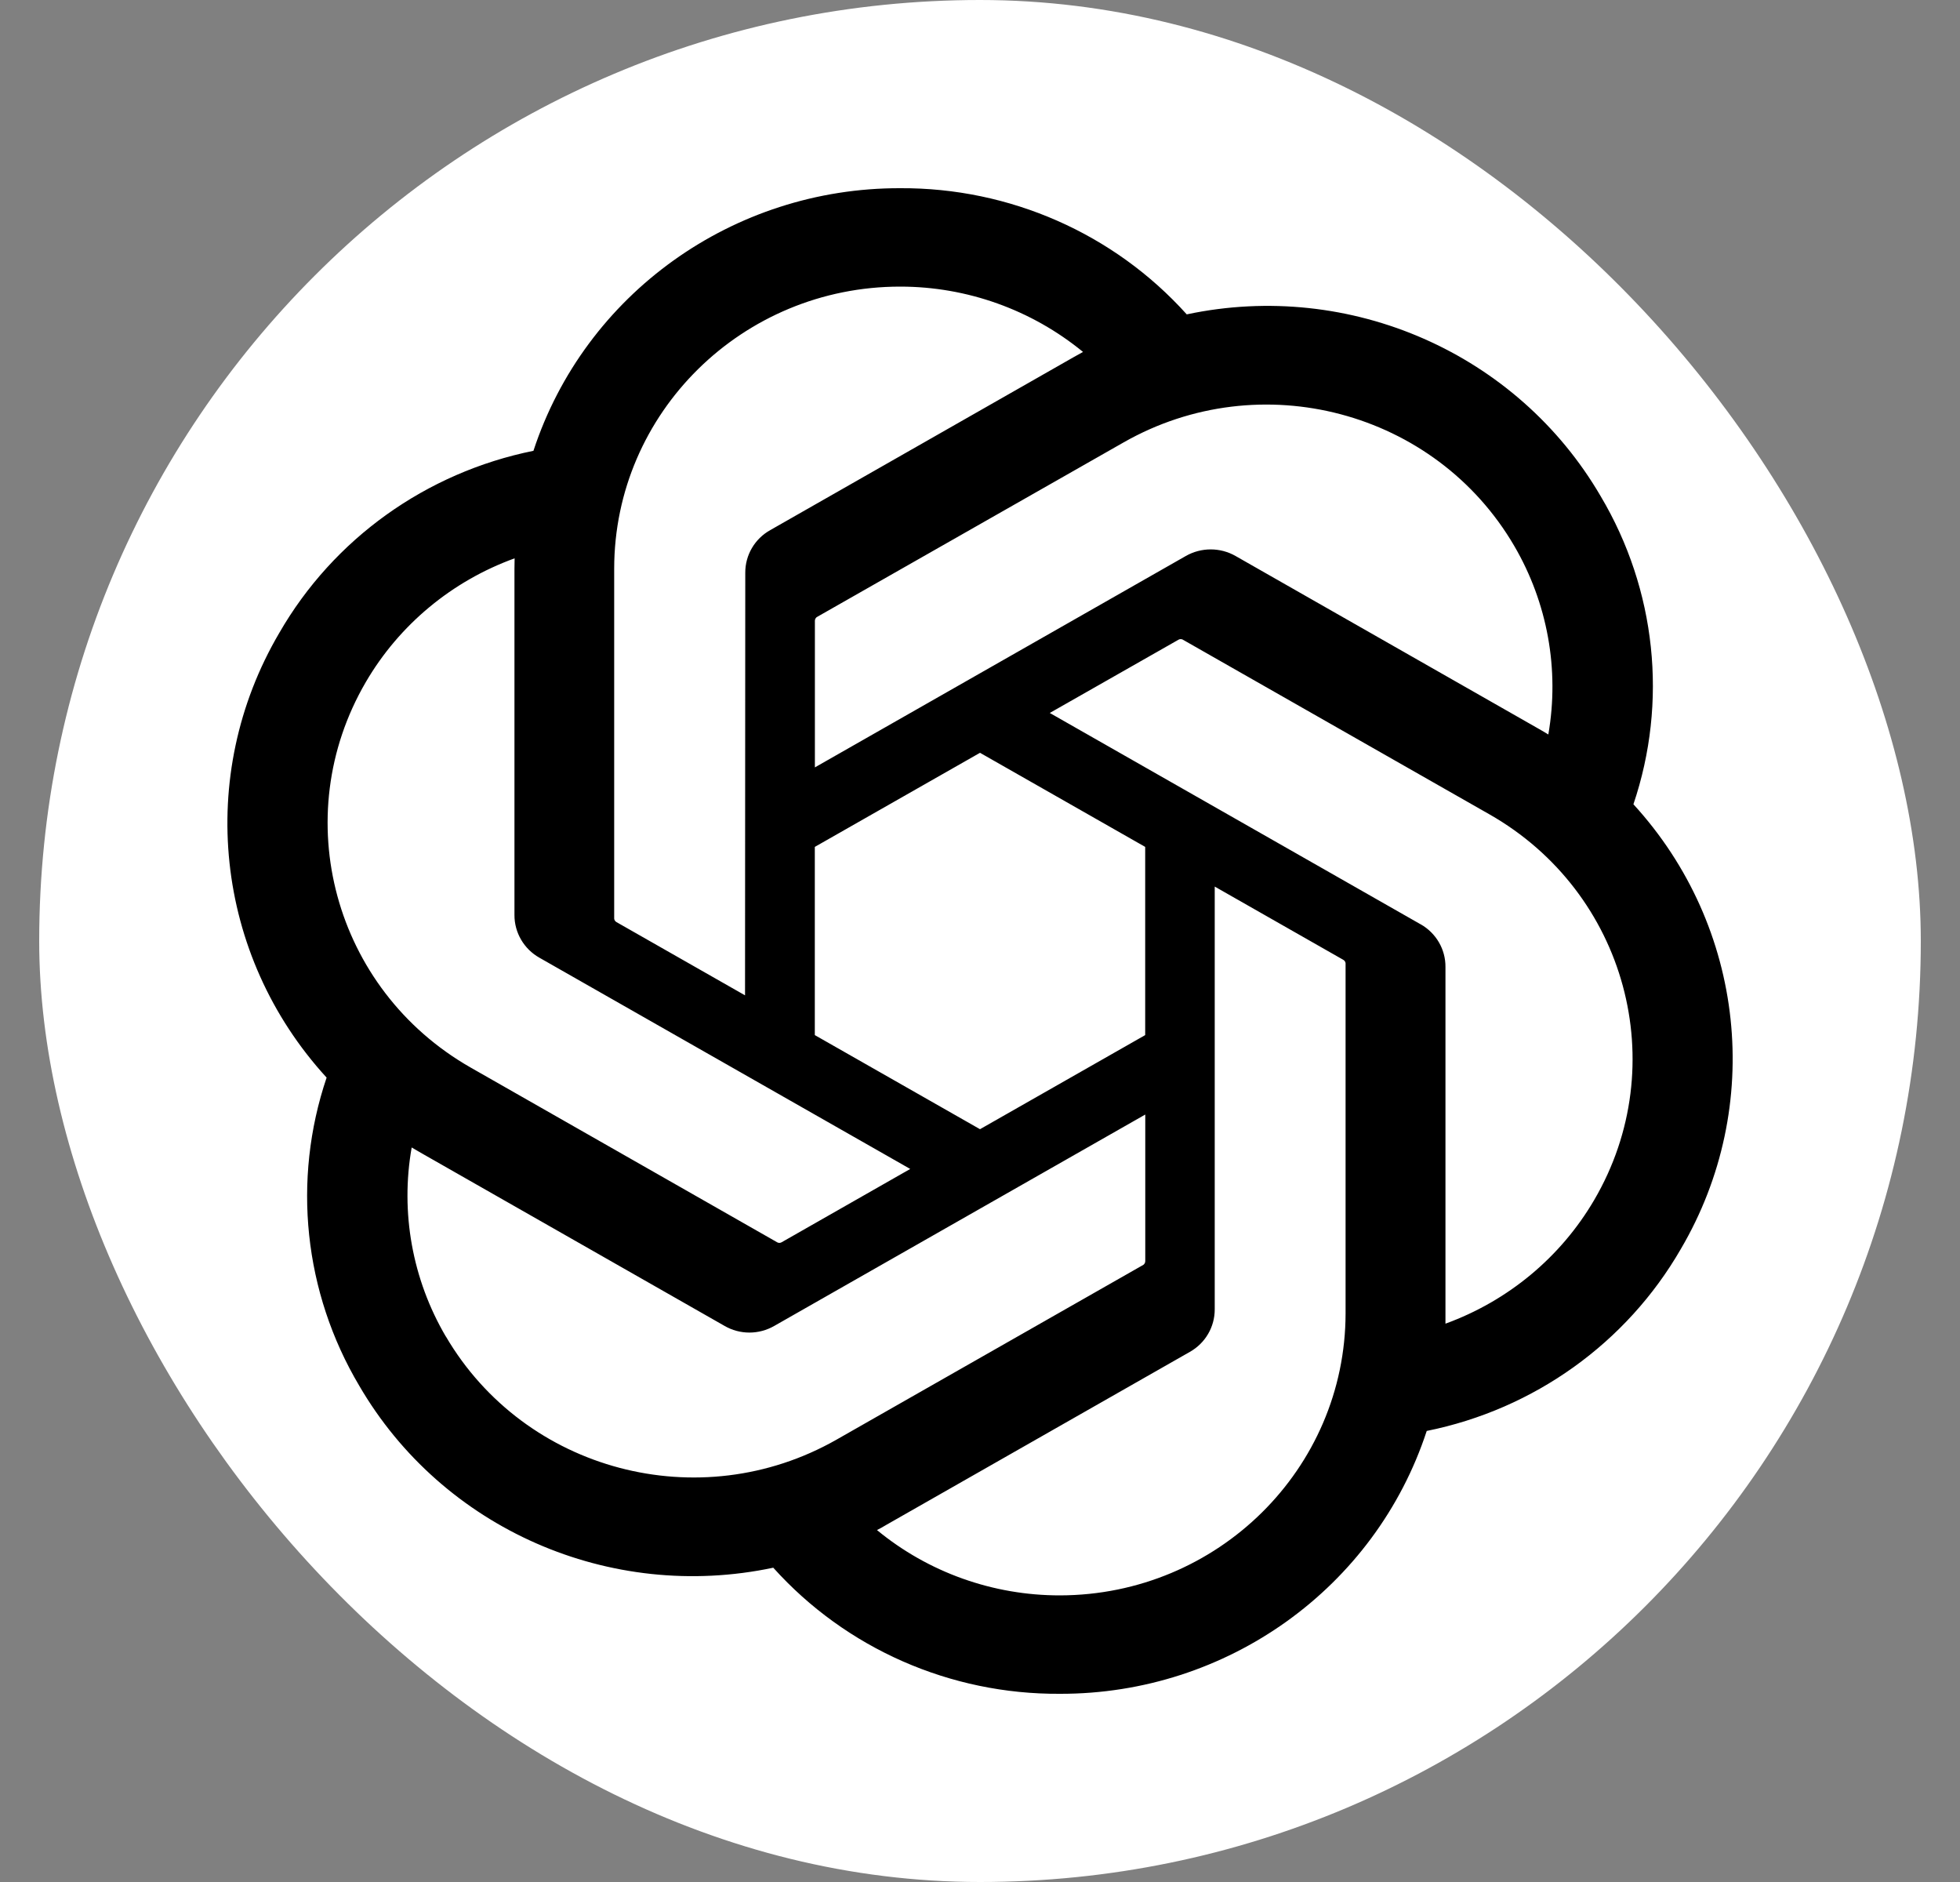
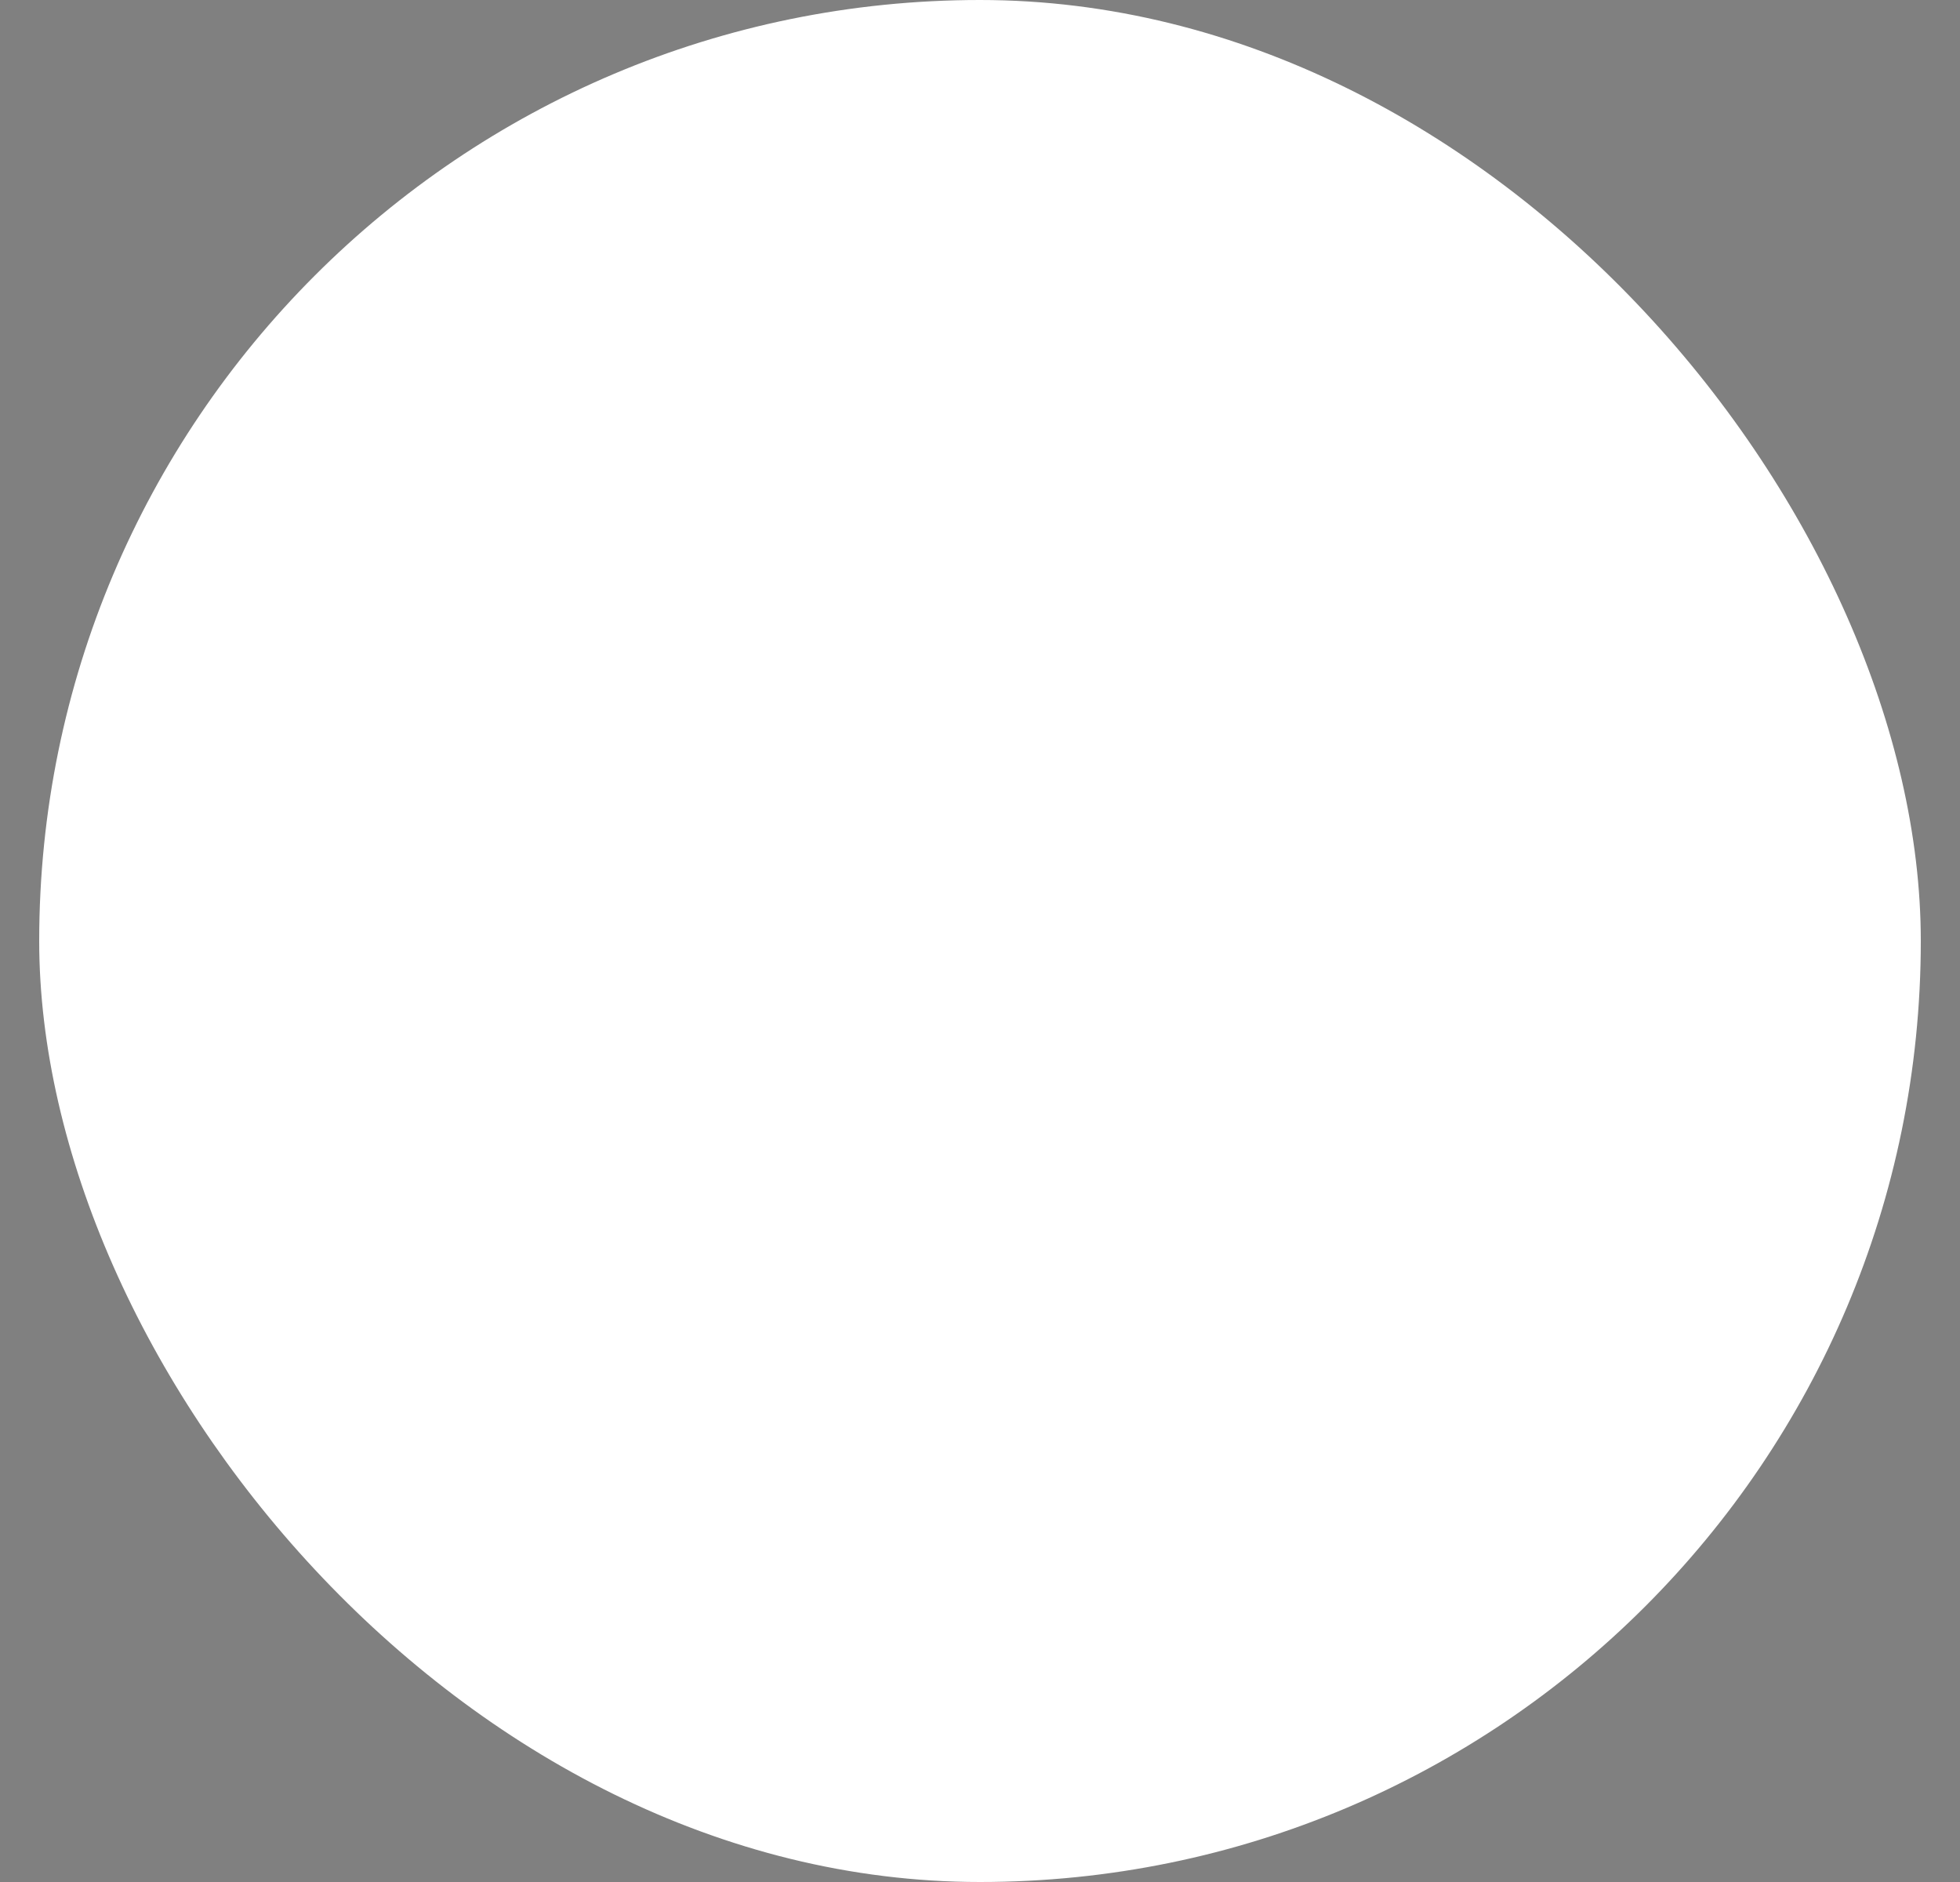
<svg xmlns="http://www.w3.org/2000/svg" width="25" height="24" viewBox="0 0 25 24" fill="none">
  <rect x="0" y="0" width="25" height="24" fill="#808080" stroke="none" />
  <rect x="0.5" width="24" height="24" rx="12" fill="white" />
-   <path d="M20.834 10.258C21.276 8.951 21.124 7.519 20.418 6.33C19.356 4.506 17.222 3.567 15.137 4.009C14.21 2.978 12.878 2.392 11.481 2.4C9.35 2.395 7.46 3.749 6.804 5.749C5.435 6.026 4.254 6.871 3.563 8.07C2.493 9.889 2.737 12.182 4.166 13.742C3.724 15.05 3.876 16.482 4.582 17.671C5.644 19.495 7.778 20.433 9.863 19.992C10.79 21.023 12.122 21.609 13.519 21.6C15.651 21.605 17.542 20.25 18.198 18.248C19.567 17.972 20.748 17.126 21.439 15.928C22.508 14.109 22.263 11.817 20.835 10.257L20.834 10.258ZM13.52 20.345C12.667 20.346 11.841 20.052 11.186 19.512C11.216 19.497 11.268 19.469 11.301 19.448L15.176 17.24C15.374 17.129 15.495 16.921 15.494 16.696V11.306L17.132 12.239C17.149 12.248 17.161 12.264 17.163 12.284V16.747C17.161 18.732 15.532 20.341 13.52 20.345ZM5.686 17.043C5.259 16.315 5.105 15.461 5.251 14.633C5.28 14.649 5.33 14.68 5.366 14.7L9.241 16.908C9.437 17.022 9.68 17.022 9.877 16.908L14.608 14.213V16.079C14.609 16.098 14.6 16.117 14.585 16.129L10.668 18.36C8.923 19.352 6.695 18.762 5.687 17.043H5.686ZM4.666 8.698C5.092 7.968 5.764 7.41 6.564 7.12C6.564 7.153 6.562 7.212 6.562 7.252V11.669C6.561 11.893 6.683 12.102 6.88 12.213L11.61 14.907L9.973 15.84C9.956 15.851 9.936 15.853 9.918 15.845L6 13.612C4.259 12.617 3.662 10.419 4.666 8.698L4.666 8.698ZM18.12 11.787L13.39 9.092L15.028 8.16C15.044 8.149 15.065 8.147 15.083 8.155L19 10.386C20.744 11.38 21.342 13.582 20.334 15.303C19.908 16.031 19.237 16.589 18.437 16.88V12.331C18.439 12.107 18.318 11.899 18.121 11.787H18.12ZM19.75 9.367C19.721 9.349 19.671 9.319 19.635 9.299L15.761 7.091C15.564 6.978 15.321 6.978 15.124 7.091L10.394 9.786V7.92C10.393 7.901 10.402 7.882 10.417 7.87L14.333 5.641C16.078 4.648 18.308 5.239 19.314 6.961C19.739 7.688 19.893 8.539 19.749 9.367H19.75ZM9.503 12.693L7.865 11.76C7.848 11.751 7.836 11.735 7.834 11.715V7.252C7.835 5.265 9.469 3.654 11.483 3.655C12.335 3.655 13.159 3.951 13.814 4.488C13.784 4.504 13.733 4.532 13.699 4.552L9.825 6.76C9.626 6.871 9.505 7.079 9.506 7.304L9.503 12.691V12.693ZM10.393 10.8L12.5 9.6L14.607 10.8V13.2L12.5 14.4L10.393 13.2V10.8Z" fill="black" />
</svg>